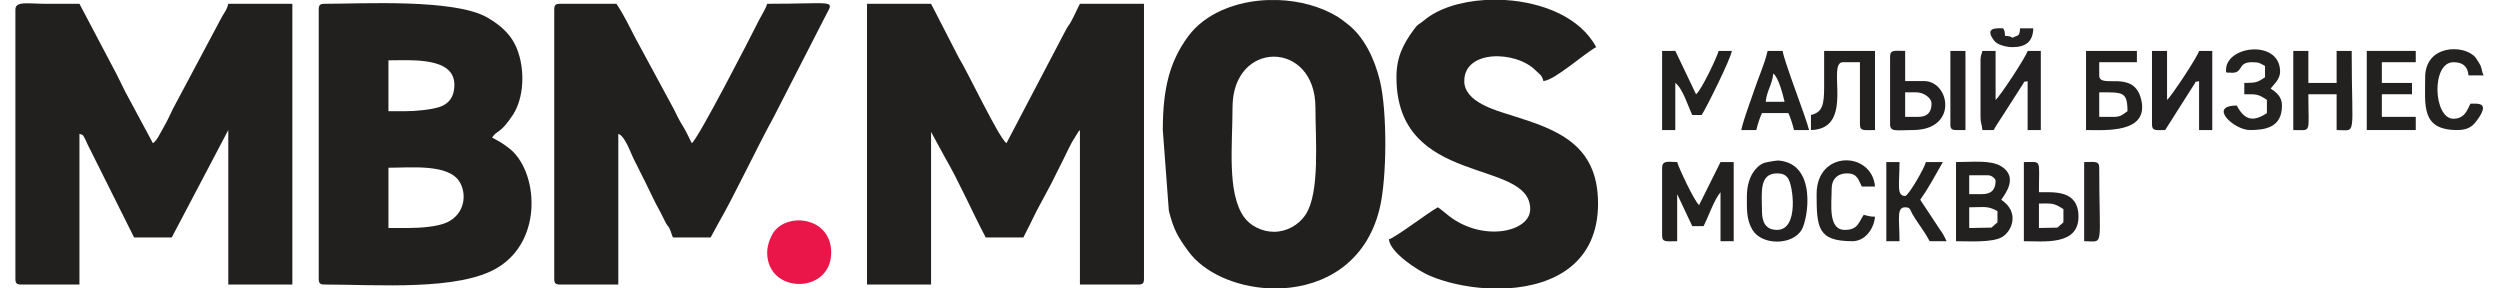
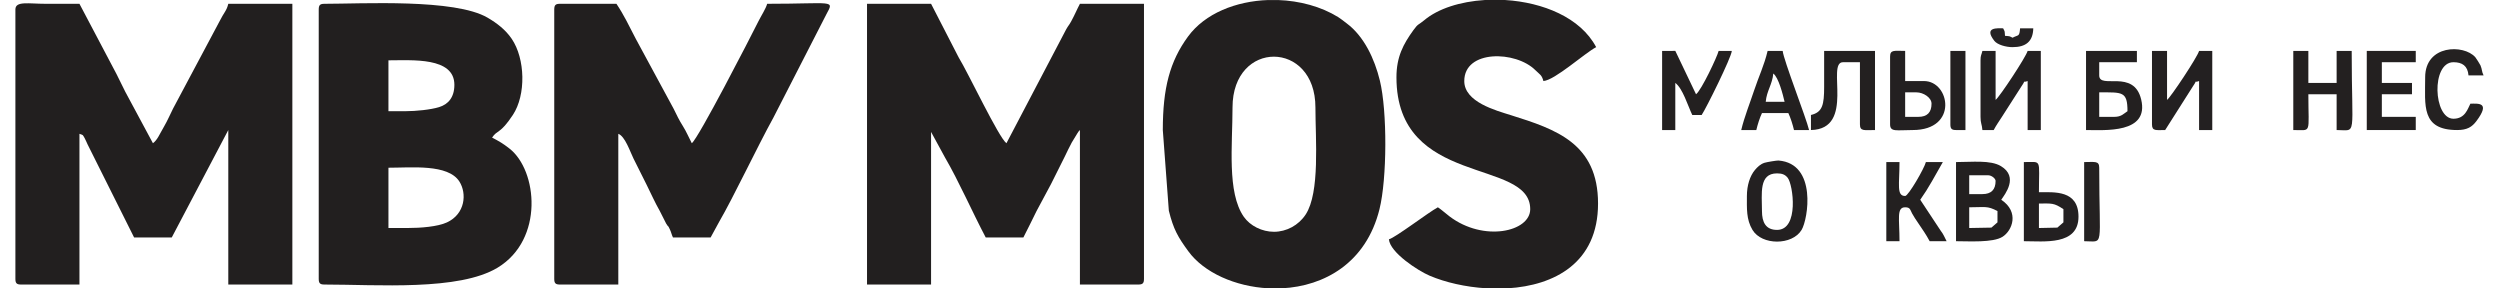
<svg xmlns="http://www.w3.org/2000/svg" xml:space="preserve" width="3469px" height="400px" version="1.1" style="shape-rendering:geometricPrecision; text-rendering:geometricPrecision; image-rendering:optimizeQuality; fill-rule:evenodd; clip-rule:evenodd" viewBox="0 0 3469 400.39">
  <defs>
    <style type="text/css"> .fil0 {fill:#221F1F} .fil1 {fill:#232020} .fil3 {fill:#232021} .fil4 {fill:#242121} .fil5 {fill:#252223} .fil2 {fill:#EA164A} </style>
  </defs>
  <g id="Слой_x0020_1">
    <g id="_1207056145136">
      <path class="fil0" d="M19.69 13.14l0 374.22c0,6.03 1.82,7.85 7.85,7.85l81.12 0 0 -209.35c5.82,2.1 4.14,0.9 7.17,5.91 1.12,1.86 2.95,6.38 4.18,8.91l64.54 129.11 52.34 0 78.51 -149.17 0 214.59 88.98 0 0 -389.92 -88.98 0c-2.26,9.71 -5.99,11.87 -12.21,24.42l-64.57 121.23c-4.3,8.64 -7.87,16.96 -12.23,24.42 -6.72,11.51 -9.42,19 -15.67,23.58l-38.42 -71.49c-4.77,-9.1 -7.36,-15.4 -12.13,-24.5l-51.51 -97.66c-15.7,0 -31.4,0 -47.1,0 -23.45,0 -41.87,-4.21 -41.87,7.85z" />
      <path class="fil0" d="M1202.55 395.21l88.97 0 0 -211.97 19.39 35.57c19.02,32.6 38.45,76.85 56.5,110.98l52.34 0c6.35,-11.99 12.16,-24.56 18.29,-36.67l20.09 -37.49c6.85,-13.69 12.72,-25.42 19.2,-38.37 3.17,-6.35 5.77,-12.34 9.56,-19.23l7.92 -13.01c3.4,-5.15 1.14,-1.74 3.45,-4.4l0 214.59 81.13 0c6.03,0 7.85,-1.82 7.85,-7.85l0 -382.07 -88.98 0c-4.28,8.08 -7.4,15.78 -12.18,24.46 -3.5,6.35 -3.54,4.92 -7.04,11.27l-82.84 157.92c-10.74,-7.87 -53.08,-97.61 -66.45,-119.35l-38.23 -74.3 -88.97 0 0 389.92z" />
      <path class="fil0" d="M564.01 316.7l-26.17 0 0 -83.74c31.84,0 82.85,-5.52 98.56,19.21 10.52,16.57 8.21,44.93 -17.36,56.75 -12.68,5.87 -36,7.78 -55.03,7.78zm-2.62 -162.25l-23.55 0 0 -70.66c32.91,0 91.59,-4.83 91.59,34.03 0,17.46 -8.61,27.12 -21.33,31 -11.71,3.56 -31.86,5.63 -46.71,5.63zm-120.38 -141.31l0 374.22c0,6.03 1.82,7.85 7.85,7.85 73.54,0 187.03,9.13 240.78,-23.54 64.5,-39.2 55.23,-135.03 16.2,-165.39 -9.34,-7.27 -13.71,-9.71 -24.07,-15.19 7.52,-11.23 10.99,-4.42 28.83,-31.37 18.55,-28.02 17.23,-78.18 -1.56,-105.81 -8.49,-12.5 -20.25,-21.59 -33.47,-29.33 -45.52,-26.68 -174.15,-19.29 -226.71,-19.29 -6.03,0 -7.85,1.82 -7.85,7.85z" />
      <path class="fil0" d="M1767.81 321.94c-16.5,0 -33.11,-8.21 -41.94,-20.88 -23.5,-33.76 -15.64,-99.69 -15.64,-151.84 0,-94.34 115.15,-93.66 115.15,0 0,44.01 6.51,118.08 -13.55,148.7 -9.78,14.94 -26.59,24.02 -44.02,24.02zm-8.24 -321.89l13.88 0c29.93,1.05 59.55,8.95 83.31,23.57 4.17,2.57 7.09,5.14 12.08,8.86 24.12,17.99 38.71,49.3 46.07,79.55 10.35,42.59 9.98,136.13 -0.54,178.52 -18.61,74.95 -76.79,106.82 -135.29,109.89l-19.07 0c-45.98,-2.39 -89.48,-21.83 -111.03,-51.27 -14.43,-19.7 -20.82,-30.61 -27.2,-56.54l-8.37 -112.01c0,-58.25 9.74,-95.34 35.01,-129.85 23.7,-32.36 66.81,-49.12 111.15,-50.72z" />
      <path class="fil0" d="M768.13 13.14l0 374.22c0,6.03 1.82,7.85 7.85,7.85l81.13 0 0 -209.35c9.41,3.4 16.66,25.47 20.93,34.02 6.11,12.21 12.22,24.42 18.32,36.63 5.86,11.72 11.93,25.39 18.38,36.58l8.79 17.38c3.81,6.47 1.58,0.53 5.11,7.97 2.21,4.66 2.28,7.02 4.36,11.35l52.34 0 12.01 -22.01c19.21,-32.91 52.63,-103.52 75.25,-144.57l73.63 -143.63c11.1,-20.41 9.6,-14.29 -82.38,-14.29 -1.81,6.77 -8.37,16.73 -12.21,24.43 -11.52,23.09 -83.27,162.48 -92.47,169.22 -4.26,-8.05 -7.47,-16.08 -12.55,-24.09 -5.27,-8.3 -8.11,-14.6 -12.74,-23.89l-52.38 -96.79c-9.69,-18.49 -16.08,-32.56 -27.01,-48.88l-78.51 0c-6.03,0 -7.85,1.82 -7.85,7.85z" />
      <path class="fil0" d="M1937.91 107.35c0,153.39 185.8,111.75 185.8,183.18 0,31.41 -64.68,45.99 -112.08,10.02 -6.08,-4.61 -10.74,-9.01 -16.15,-12.63 -12.79,6.76 -58.79,42.01 -68.04,44.48 1.54,18.44 40.44,43.67 56.71,50.59 21.46,9.13 49.57,15.72 78.81,17.45l29.67 0c64.33,-3.95 125.29,-35.01 125.29,-117.76 0,-83.43 -58.4,-103.04 -120.75,-122.62 -21.41,-6.73 -65.05,-18.32 -65.05,-47.48 0,-43.77 71.48,-42.35 98.81,-15.06 6.27,6.26 8.75,6.26 11.1,15.06 16.2,-1.35 56.83,-38.4 73.27,-47.1 -21.83,-41.27 -74.17,-62.18 -126.2,-65.43l-28.74 0c-33.55,2.13 -64.47,11.75 -83.9,28.09 -8.33,7.01 -8.09,4.16 -15.02,13.76 -13.83,19.17 -23.53,36.85 -23.53,65.45z" />
-       <path class="fil1" d="M2306.9 232.96l0 94.21c0,9.91 6.1,7.85 20.93,7.85l0 -65.42 20.94 44.49 15.7 0c6.21,-11.73 14.83,-37.07 23.55,-47.11l0 68.04 18.32 0 0 -109.91 -18.32 0 -29.75 59.71c-6.42,-4.91 -28.83,-52.82 -30.44,-59.71 -10.78,0 -20.93,-3.21 -20.93,7.85z" />
-       <path class="fil2" d="M1063.85 350.72c0,58.25 88.97,58.25 88.97,0 0,-47.15 -56.02,-56.01 -77.94,-30.84 -5.43,6.24 -11.03,19.62 -11.03,30.84z" />
      <path class="fil1" d="M2764.3 316.14l-30.84 0.56 0 -28.78c21.91,0 24.89,-2.37 39.25,5.23l0 15.7 -8.41 7.29zm-12.52 -46.54l-18.32 0 0 -26.17 26.17 0c5.05,0 10.47,4.66 10.47,7.85 0,12.22 -6.1,18.32 -18.32,18.32zm-36.64 65.42c17.63,0 51.29,2.29 64.55,-6.11 13.52,-8.55 23.9,-34.29 -1.74,-51.46 5.06,-7.57 24.56,-31.6 -0.41,-46.7 -14.49,-8.77 -40.12,-5.64 -62.4,-5.64l0 109.91z" />
      <path class="fil3" d="M2987.31 172.77c0,9.63 5.73,7.85 18.31,7.85l38.62 -60.82c7.64,-11.03 -0.56,-3.95 8.49,-7.22l0 68.04 18.32 0 0 -109.91 -18.32 0c-2.28,8.51 -39.23,64.19 -44.49,68.04l0 -68.04 -20.93 0 0 102.06z" />
      <path class="fil3" d="M2749.16 83.79l0 78.51c0,9.03 1.94,10.14 2.62,18.32l15.7 0c3.93,-7.42 6.51,-10.64 11.03,-17.75l27.59 -43.07c7.64,-11.03 -0.56,-3.95 8.49,-7.22l0 68.04 18.31 0 0 -109.91 -18.31 0c-2.21,8.27 -38.98,64 -44.49,68.04l0 -68.04 -18.32 0c-1.37,5.87 -2.62,6.02 -2.62,13.08z" />
      <path class="fil1" d="M3183.58 180.62c26.09,0 20.93,6.58 20.93,-49.72l39.26 0 0 49.72c28.89,0 20.93,12.78 20.93,-109.91l-20.93 0 0 44.49 -39.26 0 0 -44.49 -20.93 0 0 109.91z" />
      <path class="fil1" d="M2934.97 162.3l-20.94 0 0 -34.02c32.21,0 39.25,-1.59 39.25,26.17 -5.67,3.8 -8.71,7.85 -18.31,7.85zm-39.26 18.32c25.67,0 87.97,5.29 76.61,-42.4 -10.26,-43.08 -58.29,-13.53 -58.29,-33.49l0 -18.32 52.34 0 0 -15.7 -70.66 0 0 109.91z" />
      <path class="fil1" d="M2531.96 120.43c0,25.04 -2.25,35.51 -18.32,39.26l0 20.93c62.31,-1.39 20.68,-94.21 44.48,-94.21l23.56 0 0 86.36c0,9.91 6.1,7.85 20.93,7.85l0 -109.91 -70.65 0 0 49.72z" />
      <path class="fil3" d="M2445.6 293.15c0,-24.22 -4.63,-52.34 20.93,-52.34 7.08,0 11.25,1.71 14.8,6.14 7.56,9.45 16.13,72.37 -14.8,72.37 -15.6,0 -20.93,-10.56 -20.93,-26.17zm-20.94 -20.94c0,17.46 -1,32.56 7.8,47.16 12.98,21.54 55,21.67 68.15,0.01 8.99,-14.82 21.84,-92.07 -32.01,-96.43 -2.18,-0.18 -16.22,2.11 -19.42,3.13 -5.8,1.84 -10.01,5.99 -13.44,10.1 -6.91,8.28 -11.08,21.47 -11.08,36.03z" />
      <path class="fil1" d="M2306.9 180.62l18.32 0 0 -65.42c10.29,7.54 17.41,31.7 23.55,44.49l13.08 0c6.46,-9.65 41.09,-79.51 41.87,-88.98l-18.31 0c-1.75,7.5 -23.9,54.69 -31.41,60.19l-28.76 -60.2 -18.34 0.01 0 109.91z" />
      <path class="fil1" d="M2618.31 335.02l18.32 0c0,-31.03 -4.43,-47.1 7.85,-47.1 7.3,0 6.83,3.52 9.68,8.64 3.14,5.63 4.71,7.72 8.12,12.82 6.12,9.15 11.18,16.12 16.22,25.64l23.56 0c-3.19,-6.03 -4.05,-9.2 -8.53,-15.03l-28.11 -42.54 8.39 -12.55c3,-4.85 4.81,-8.25 7.85,-13.08l15.16 -26.71 -23.55 0c-1.93,8.28 -24.27,47.1 -28.79,47.1 -12.28,0 -7.85,-16.07 -7.85,-47.1l-18.32 0 0 109.91z" />
      <path class="fil1" d="M2461.3 102.11c7.36,5.4 13.39,29.36 15.7,39.26l-26.17 0c1.25,-15.06 9.22,-24.2 10.47,-39.26zm-44.49 78.51l20.94 0c1.74,-7.49 4.86,-17.33 7.85,-23.55l36.63 0c2.99,6.22 6.11,16.06 7.85,23.55l20.94 0c-3.92,-16.82 -35.62,-97.67 -36.64,-109.91l-20.93 0c-4.57,19.59 -12.48,35.95 -18.65,54.63 -5.52,16.68 -13.92,37.82 -17.99,55.28z" />
      <polygon class="fil1" points="3285.64,180.62 3353.68,180.62 3353.68,162.3 3306.57,162.3 3306.57,130.9 3348.44,130.9 3348.44,115.2 3306.57,115.2 3306.57,86.41 3353.68,86.41 3353.68,70.71 3285.64,70.71 " />
      <path class="fil3" d="M2855.9 316.14l-25.61 0.56 0 -34.02c18.05,0 20.52,-1.18 34.02,7.85l0 18.32 -8.41 7.29zm-46.55 18.88c27.85,0 75.89,6.3 75.89,-34.02 0,-37.31 -33.62,-34.02 -54.95,-34.02 0,-47.4 4.65,-41.87 -20.94,-41.87l0 109.91z" />
-       <path class="fil4" d="M3126 86.41c10.8,0 10.75,1.23 18.32,5.24l0 15.7c-10.15,6.79 -11.95,7.85 -28.79,7.85l0 15.7c17.08,0 18.94,-0.5 31.41,7.85l0 18.32c-19.55,13.09 -31.39,9.34 -41.87,-10.47 -40.49,0 -3.78,34.02 18.32,34.02 21.39,0 44.48,-3.56 44.48,-34.02 0,-12.61 -8.13,-18.48 -15.7,-23.55 3.25,-4.85 13.09,-12.34 13.09,-23.55 0,-44.08 -72.35,-36.9 -75.05,-4.16 -0.59,7.12 0.69,5.06 5.22,5.54 20.2,2.14 9.08,-14.47 30.57,-14.47z" />
      <path class="fil3" d="M2662.8 162.3l-18.32 0 0 -34.02 15.71 0c9.56,0 20.93,7.23 20.93,15.7 0,12.22 -6.1,18.32 -18.32,18.32zm-39.25 -83.74l0 94.21c0,10.93 9.08,7.85 31.4,7.85 63.74,0 51.72,-68.04 15.7,-68.04l-26.17 0 0 -41.87c-14.83,0 -20.93,-2.06 -20.93,7.85z" />
      <path class="fil4" d="M3366.76 107.35c0,38.97 -5.99,73.27 44.49,73.27 13.74,0 20.55,-4.22 26.75,-12.51 19.81,-26.51 2.55,-24.13 -8.43,-24.13 -3.7,6.99 -7.18,20.94 -23.55,20.94 -27.98,0 -31.14,-78.51 0,-78.51 12.13,0 19.82,4.97 20.93,18.32l20.94 0c-2.99,-6.23 -1.65,-7.58 -4.33,-13.99 -0.6,-1.44 -6.25,-10.24 -7.1,-11.22 -16.12,-18.35 -69.7,-17.53 -69.7,27.83z" />
-       <path class="fil4" d="M2521.49 269.6c0,46.98 1.78,65.42 49.72,65.42 17.91,0 30.03,-17.52 31.4,-34.02 -7.97,-0.18 -9.54,-1.18 -15.7,-2.62 -7.05,10.54 -8.17,20.94 -26.17,20.94 -23.76,0 -18.32,-35.71 -18.32,-57.57 0,-12.66 8.28,-20.94 20.94,-20.94 15.13,0 15.83,8.67 20.93,18.32l18.32 0c-4.09,-49.23 -81.12,-51.25 -81.12,10.47z" />
      <path class="fil4" d="M2893.1 335.02c28.55,0 20.93,12.22 20.93,-102.06 0,-9.91 -6.1,-7.85 -20.93,-7.85l0 109.91z" />
      <path class="fil3" d="M2707.29 172.77c0,6.03 1.82,7.85 7.85,7.85l13.09 0 0 -109.91 -20.94 0 0 102.06z" />
      <path class="fil5" d="M2793.65 65.48c18.49,0 28.38,-7.85 28.79,-26.17l-18.32 0c-1.01,12.14 -2.09,8.65 -10.47,13.08 -4.77,-2.37 -3.27,-2.02 -10.47,-2.62 -0.69,-8.1 0.03,-4.94 -2.61,-10.46 -7.36,0 -27.49,-2.22 -12.22,17.43 4.21,5.42 16.15,8.74 25.3,8.74z" />
    </g>
  </g>
</svg>